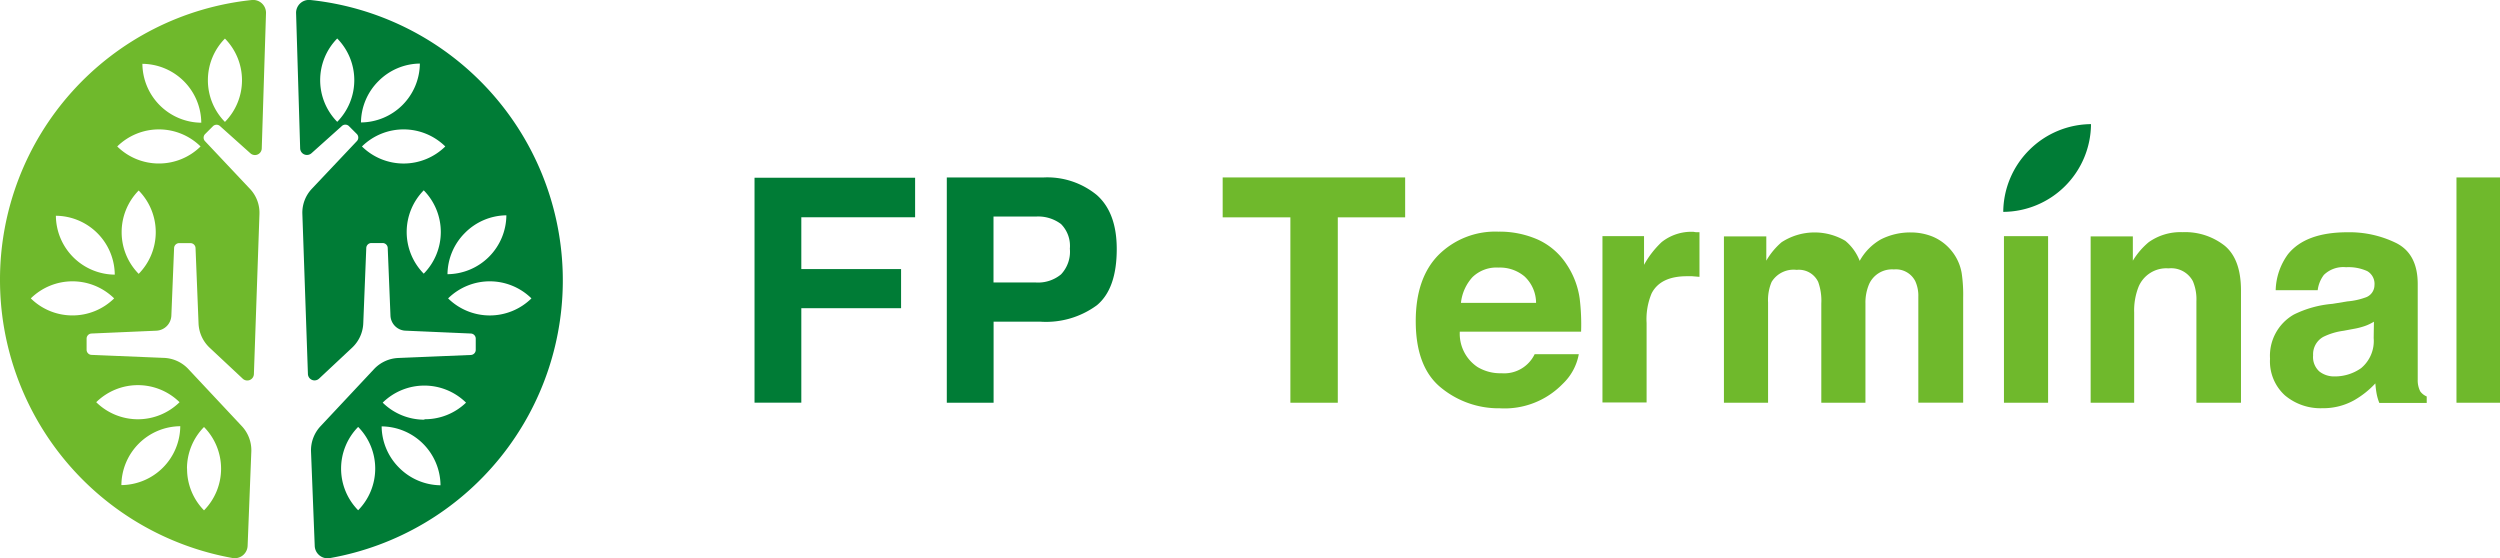
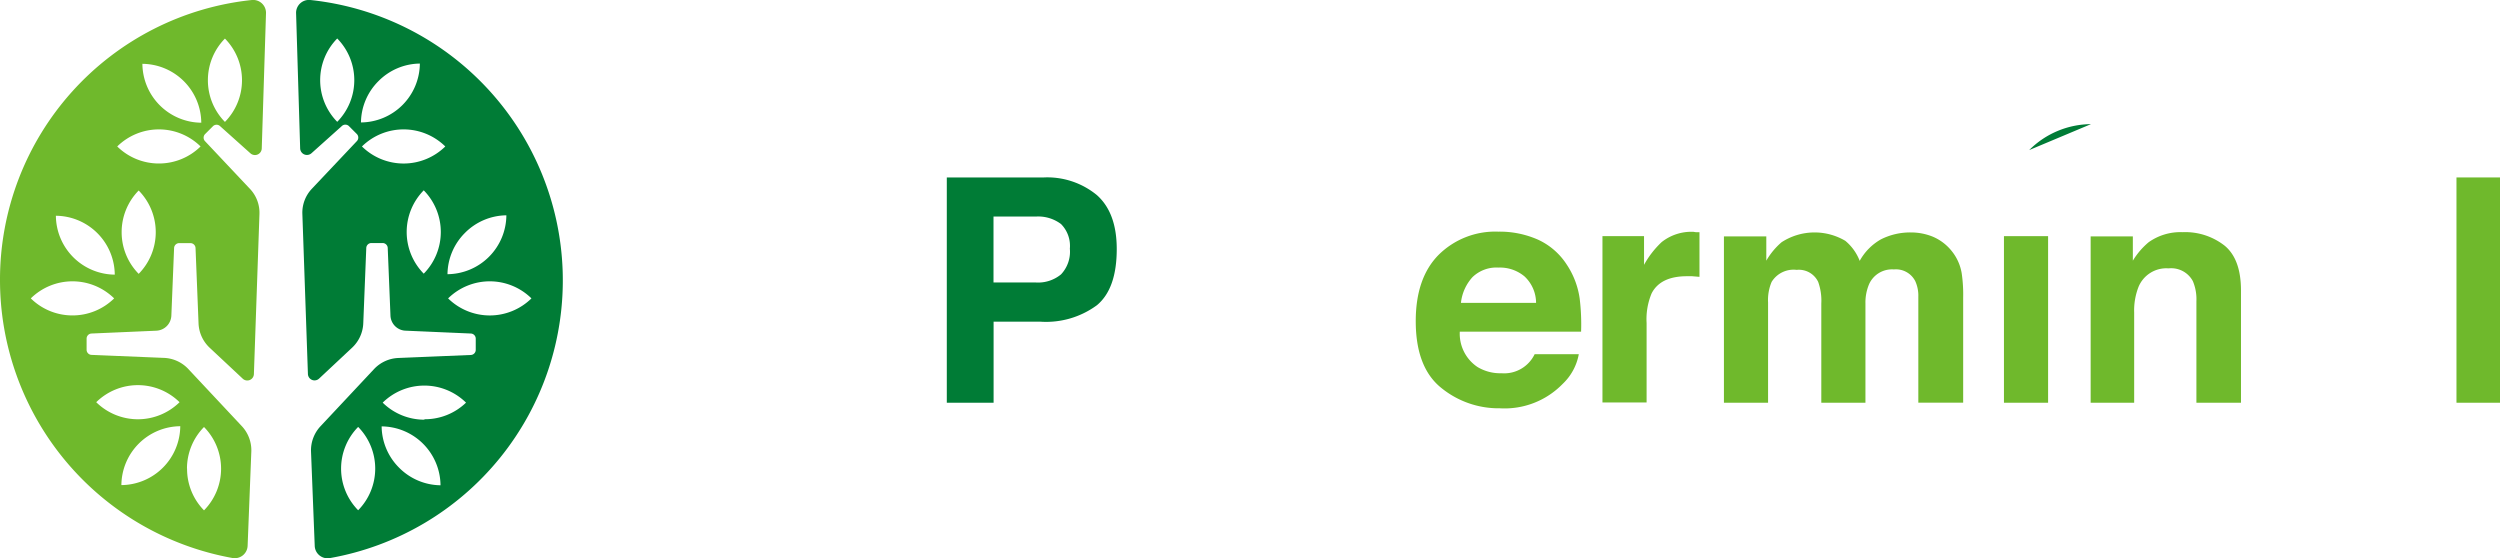
<svg xmlns="http://www.w3.org/2000/svg" viewBox="0 0 283.19 63.23">
  <defs>
    <style>.cls-1{fill:#6fb92c;}.cls-2{fill:#007c36;}</style>
  </defs>
  <title>logo</title>
  <g id="レイヤー_2" data-name="レイヤー 2">
    <g id="txt">
      <path class="cls-1" d="M0,31.68A32,32,0,0,0,26.34,63.21a1.46,1.46,0,0,0,1.71-1.4l.42-10.69a4,4,0,0,0-1.07-2.84l-6.06-6.47a4,4,0,0,0-2.77-1.27l-8.2-.34a.58.58,0,0,1-.56-.58V38.36a.58.58,0,0,1,.55-.58l7.34-.32a1.78,1.78,0,0,0,1.71-1.7l.31-7.66a.58.58,0,0,1,.58-.56h1.27a.58.58,0,0,1,.58.56l.34,8.52a4,4,0,0,0,1.26,2.77l3.75,3.51a.75.75,0,0,0,1.26-.52l.63-18.14a3.94,3.94,0,0,0-1.07-2.84L23.23,16a.58.58,0,0,1,0-.81l.9-.9a.58.58,0,0,1,.8,0l3.44,3.08a.77.77,0,0,0,1.28-.55l.48-15.28A1.46,1.46,0,0,0,28.54,0,31.85,31.85,0,0,0,0,31.68ZM23.55,9.09a6.71,6.71,0,0,1,1.93-4.72,6.73,6.73,0,0,1,0,9.44A6.71,6.71,0,0,1,23.55,9.09Zm-2.37,44a6.71,6.71,0,0,1,1.93-4.72,6.73,6.73,0,0,1,0,9.44A6.71,6.71,0,0,1,21.19,53.06Zm-7.43,1.86a6.73,6.73,0,0,1,6.67-6.67,6.73,6.73,0,0,1-6.67,6.67ZM10.9,45.56a6.73,6.73,0,0,1,9.44,0,6.73,6.73,0,0,1-9.44,0ZM22.8,13.9a6.73,6.73,0,0,1-6.67-6.67A6.73,6.73,0,0,1,22.8,13.9ZM18,18.52a6.71,6.71,0,0,1-4.72-1.93,6.73,6.73,0,0,1,9.44,0A6.71,6.71,0,0,1,18,18.52ZM13.78,26.3a6.71,6.71,0,0,1,1.93-4.72,6.73,6.73,0,0,1,0,9.44A6.71,6.71,0,0,1,13.78,26.3ZM13,31.11a6.73,6.73,0,0,1-6.67-6.67A6.73,6.73,0,0,1,13,31.11ZM8.21,35.73A6.71,6.71,0,0,1,3.49,33.8a6.73,6.73,0,0,1,9.44,0A6.71,6.71,0,0,1,8.21,35.73Z" />
      <path class="cls-2" d="M35.15,0a1.46,1.46,0,0,0-1.61,1.51L34,16.81a.77.77,0,0,0,1.28.55l3.44-3.08a.58.58,0,0,1,.8,0l.9.9a.58.58,0,0,1,0,.81l-5.1,5.4a3.94,3.94,0,0,0-1.07,2.84l.63,18.14a.75.75,0,0,0,1.26.52l3.75-3.51a4,4,0,0,0,1.26-2.77l.34-8.52a.58.58,0,0,1,.58-.56h1.27a.58.58,0,0,1,.58.56l.31,7.66A1.78,1.78,0,0,0,46,37.46l7.34.32a.58.58,0,0,1,.55.58v1.27a.58.58,0,0,1-.56.58l-8.2.34a4,4,0,0,0-2.77,1.27l-6.06,6.47a4,4,0,0,0-1.07,2.84l.42,10.69a1.46,1.46,0,0,0,1.71,1.4A31.94,31.94,0,0,0,35.15,0Zm3.05,13.8a6.73,6.73,0,0,1,0-9.44,6.73,6.73,0,0,1,0,9.44Zm2.37,44a6.73,6.73,0,0,1,0-9.44,6.73,6.73,0,0,1,0,9.44ZM45.23,53a6.71,6.71,0,0,1-2-4.7,6.73,6.73,0,0,1,6.67,6.67A6.71,6.71,0,0,1,45.23,53Zm2.84-5.46a6.71,6.71,0,0,1-4.72-1.93,6.73,6.73,0,0,1,9.44,0A6.71,6.71,0,0,1,48.08,47.49ZM42.86,9.2a6.71,6.71,0,0,1,4.7-2,6.73,6.73,0,0,1-6.67,6.67A6.71,6.71,0,0,1,42.86,9.2ZM41,16.59a6.73,6.73,0,0,1,9.44,0,6.73,6.73,0,0,1-9.44,0ZM48,31a6.73,6.73,0,0,1,0-9.44A6.73,6.73,0,0,1,48,31Zm4.66-4.61a6.71,6.71,0,0,1,4.7-2,6.73,6.73,0,0,1-6.67,6.67A6.71,6.71,0,0,1,52.64,26.41ZM50.76,33.8a6.73,6.73,0,0,1,9.44,0,6.73,6.73,0,0,1-9.44,0Z" />
-       <path class="cls-2" d="M85.47,20.13h18.19v4.48H90.77v5.87h11.3v4.43H90.77v10.7h-5.3Z" />
      <path class="cls-2" d="M124.26,34.57a9.73,9.73,0,0,1-6.4,1.87h-5.31v9.18h-5.3V20.1h11a8.84,8.84,0,0,1,6,2q2.25,2,2.25,6.11Q126.5,32.7,124.26,34.57Zm-4.07-9.19a4.3,4.3,0,0,0-2.84-.85h-4.81V32h4.81a4.08,4.08,0,0,0,2.84-.92,3.74,3.74,0,0,0,1-2.91A3.52,3.52,0,0,0,120.19,25.38Z" />
-       <path class="cls-1" d="M159.17,20.1v4.52h-7.63v21h-5.37v-21H138.5V20.1Z" />
      <path class="cls-1" d="M174.18,27.13a7.68,7.68,0,0,1,3.26,2.79,9.27,9.27,0,0,1,1.5,3.9,24.08,24.08,0,0,1,.16,3.75H165.36a4.53,4.53,0,0,0,2,4,5,5,0,0,0,2.72.71,3.83,3.83,0,0,0,3.76-2.16h5A6.16,6.16,0,0,1,177,43.5a9.17,9.17,0,0,1-7.1,2.75,10.29,10.29,0,0,1-6.65-2.32q-2.88-2.32-2.88-7.55,0-4.9,2.6-7.52a9.1,9.1,0,0,1,6.75-2.62A10.74,10.74,0,0,1,174.18,27.13Zm-7.38,4.26a5.12,5.12,0,0,0-1.31,2.92H174a4.12,4.12,0,0,0-1.31-3,4.33,4.33,0,0,0-2.93-1A3.91,3.91,0,0,0,166.8,31.39Z" />
      <path class="cls-1" d="M192.09,26.3l.42,0v5.06l-.83-.07-.59,0q-3,0-4,1.94a7.54,7.54,0,0,0-.57,3.36v9h-5V26.75h4.71V30a10.44,10.44,0,0,1,2-2.58,5.42,5.42,0,0,1,3.6-1.16Z" />
      <path class="cls-1" d="M218.94,26.81a5.49,5.49,0,0,1,2.2,1.7,5.43,5.43,0,0,1,1.07,2.42,16.74,16.74,0,0,1,.17,2.79l0,11.89H217.3v-12a3.94,3.94,0,0,0-.35-1.77,2.46,2.46,0,0,0-2.42-1.32,2.84,2.84,0,0,0-2.82,1.7,5.32,5.32,0,0,0-.4,2.16V45.62h-5V34.38a6.31,6.31,0,0,0-.35-2.44,2.42,2.42,0,0,0-2.44-1.37,2.91,2.91,0,0,0-2.84,1.37,5.26,5.26,0,0,0-.4,2.32V45.62h-5V26.78h4.8v2.75a7.94,7.94,0,0,1,1.73-2.09,6.85,6.85,0,0,1,7.22-.16,5.54,5.54,0,0,1,1.63,2.27,6.27,6.27,0,0,1,2.41-2.44,7.34,7.34,0,0,1,3.39-.78A6.57,6.57,0,0,1,218.94,26.81Z" />
      <path class="cls-1" d="M227,26.75h5V45.62h-5Z" />
      <path class="cls-1" d="M252,27.83q1.85,1.53,1.85,5.08V45.62h-5.05V34.14a5.27,5.27,0,0,0-.4-2.29,2.78,2.78,0,0,0-2.75-1.45,3.41,3.41,0,0,0-3.42,2.13,7.36,7.36,0,0,0-.48,2.87V45.62h-4.93V26.78h4.78v2.75a8.38,8.38,0,0,1,1.79-2.09,6.21,6.21,0,0,1,3.84-1.14A7.23,7.23,0,0,1,252,27.83Z" />
-       <path class="cls-1" d="M265.91,34.14a7.8,7.8,0,0,0,2-.43,1.48,1.48,0,0,0,1.06-1.4,1.66,1.66,0,0,0-.82-1.6,5.16,5.16,0,0,0-2.4-.44,3.15,3.15,0,0,0-2.51.87,3.57,3.57,0,0,0-.7,1.73h-4.76a7.22,7.22,0,0,1,1.39-4.07q2-2.49,6.75-2.49a12,12,0,0,1,5.53,1.23q2.42,1.23,2.42,4.64v8.66q0,.9,0,2.18a2.74,2.74,0,0,0,.29,1.32,1.76,1.76,0,0,0,.73.57v.73h-5.37a5.47,5.47,0,0,1-.31-1.07q-.09-.5-.14-1.14a10.18,10.18,0,0,1-2.37,1.89,7.16,7.16,0,0,1-3.62.92,6.25,6.25,0,0,1-4.26-1.46,5.2,5.2,0,0,1-1.68-4.15,5.37,5.37,0,0,1,2.7-5,12.08,12.08,0,0,1,4.36-1.21Zm3,2.3a5.47,5.47,0,0,1-1,.48,8.12,8.12,0,0,1-1.33.34l-1.12.21a7.39,7.39,0,0,0-2.27.68,2.25,2.25,0,0,0-1.17,2.1,2.19,2.19,0,0,0,.71,1.83,2.71,2.71,0,0,0,1.73.56,5.16,5.16,0,0,0,3-.94,4,4,0,0,0,1.42-3.41Z" />
      <path class="cls-1" d="M283.19,45.62h-4.93V20.1h4.93Z" />
-       <path class="cls-2" d="M229.86,17a10,10,0,0,1,7-2.94A10,10,0,0,1,226.92,24,10,10,0,0,1,229.86,17Z" />
+       <path class="cls-2" d="M229.86,17a10,10,0,0,1,7-2.94Z" />
    </g>
  </g>
</svg>